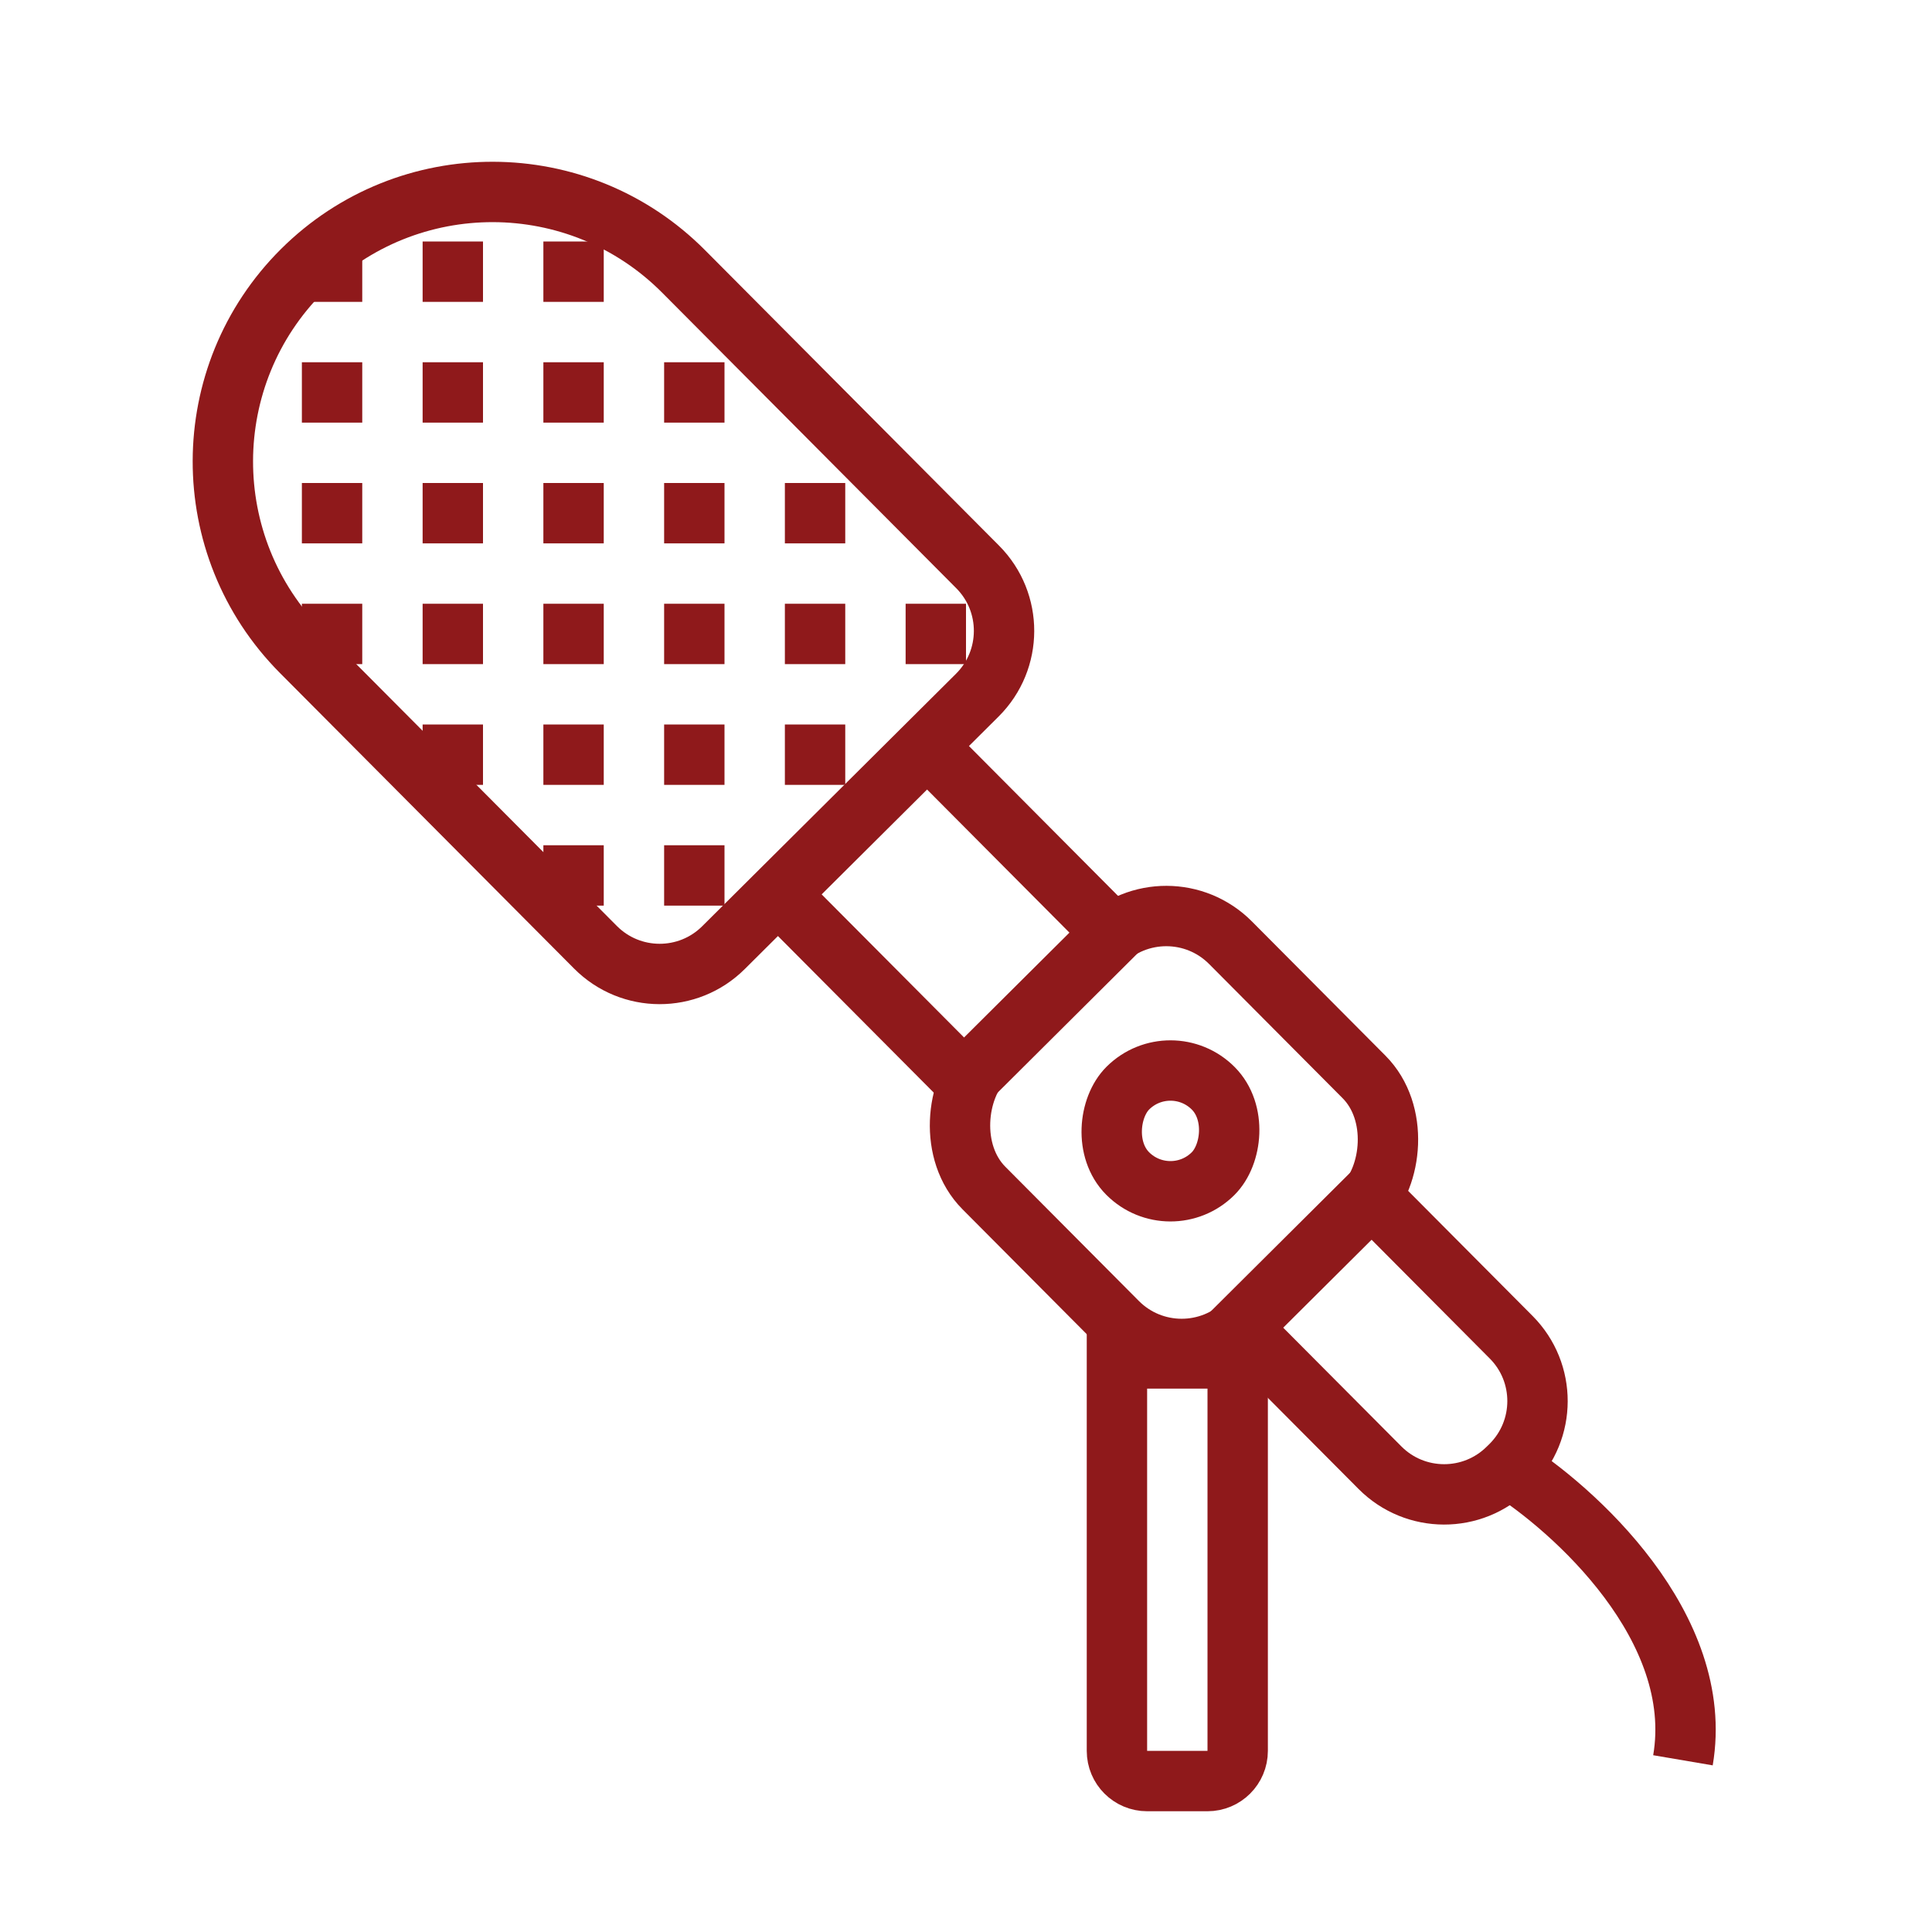
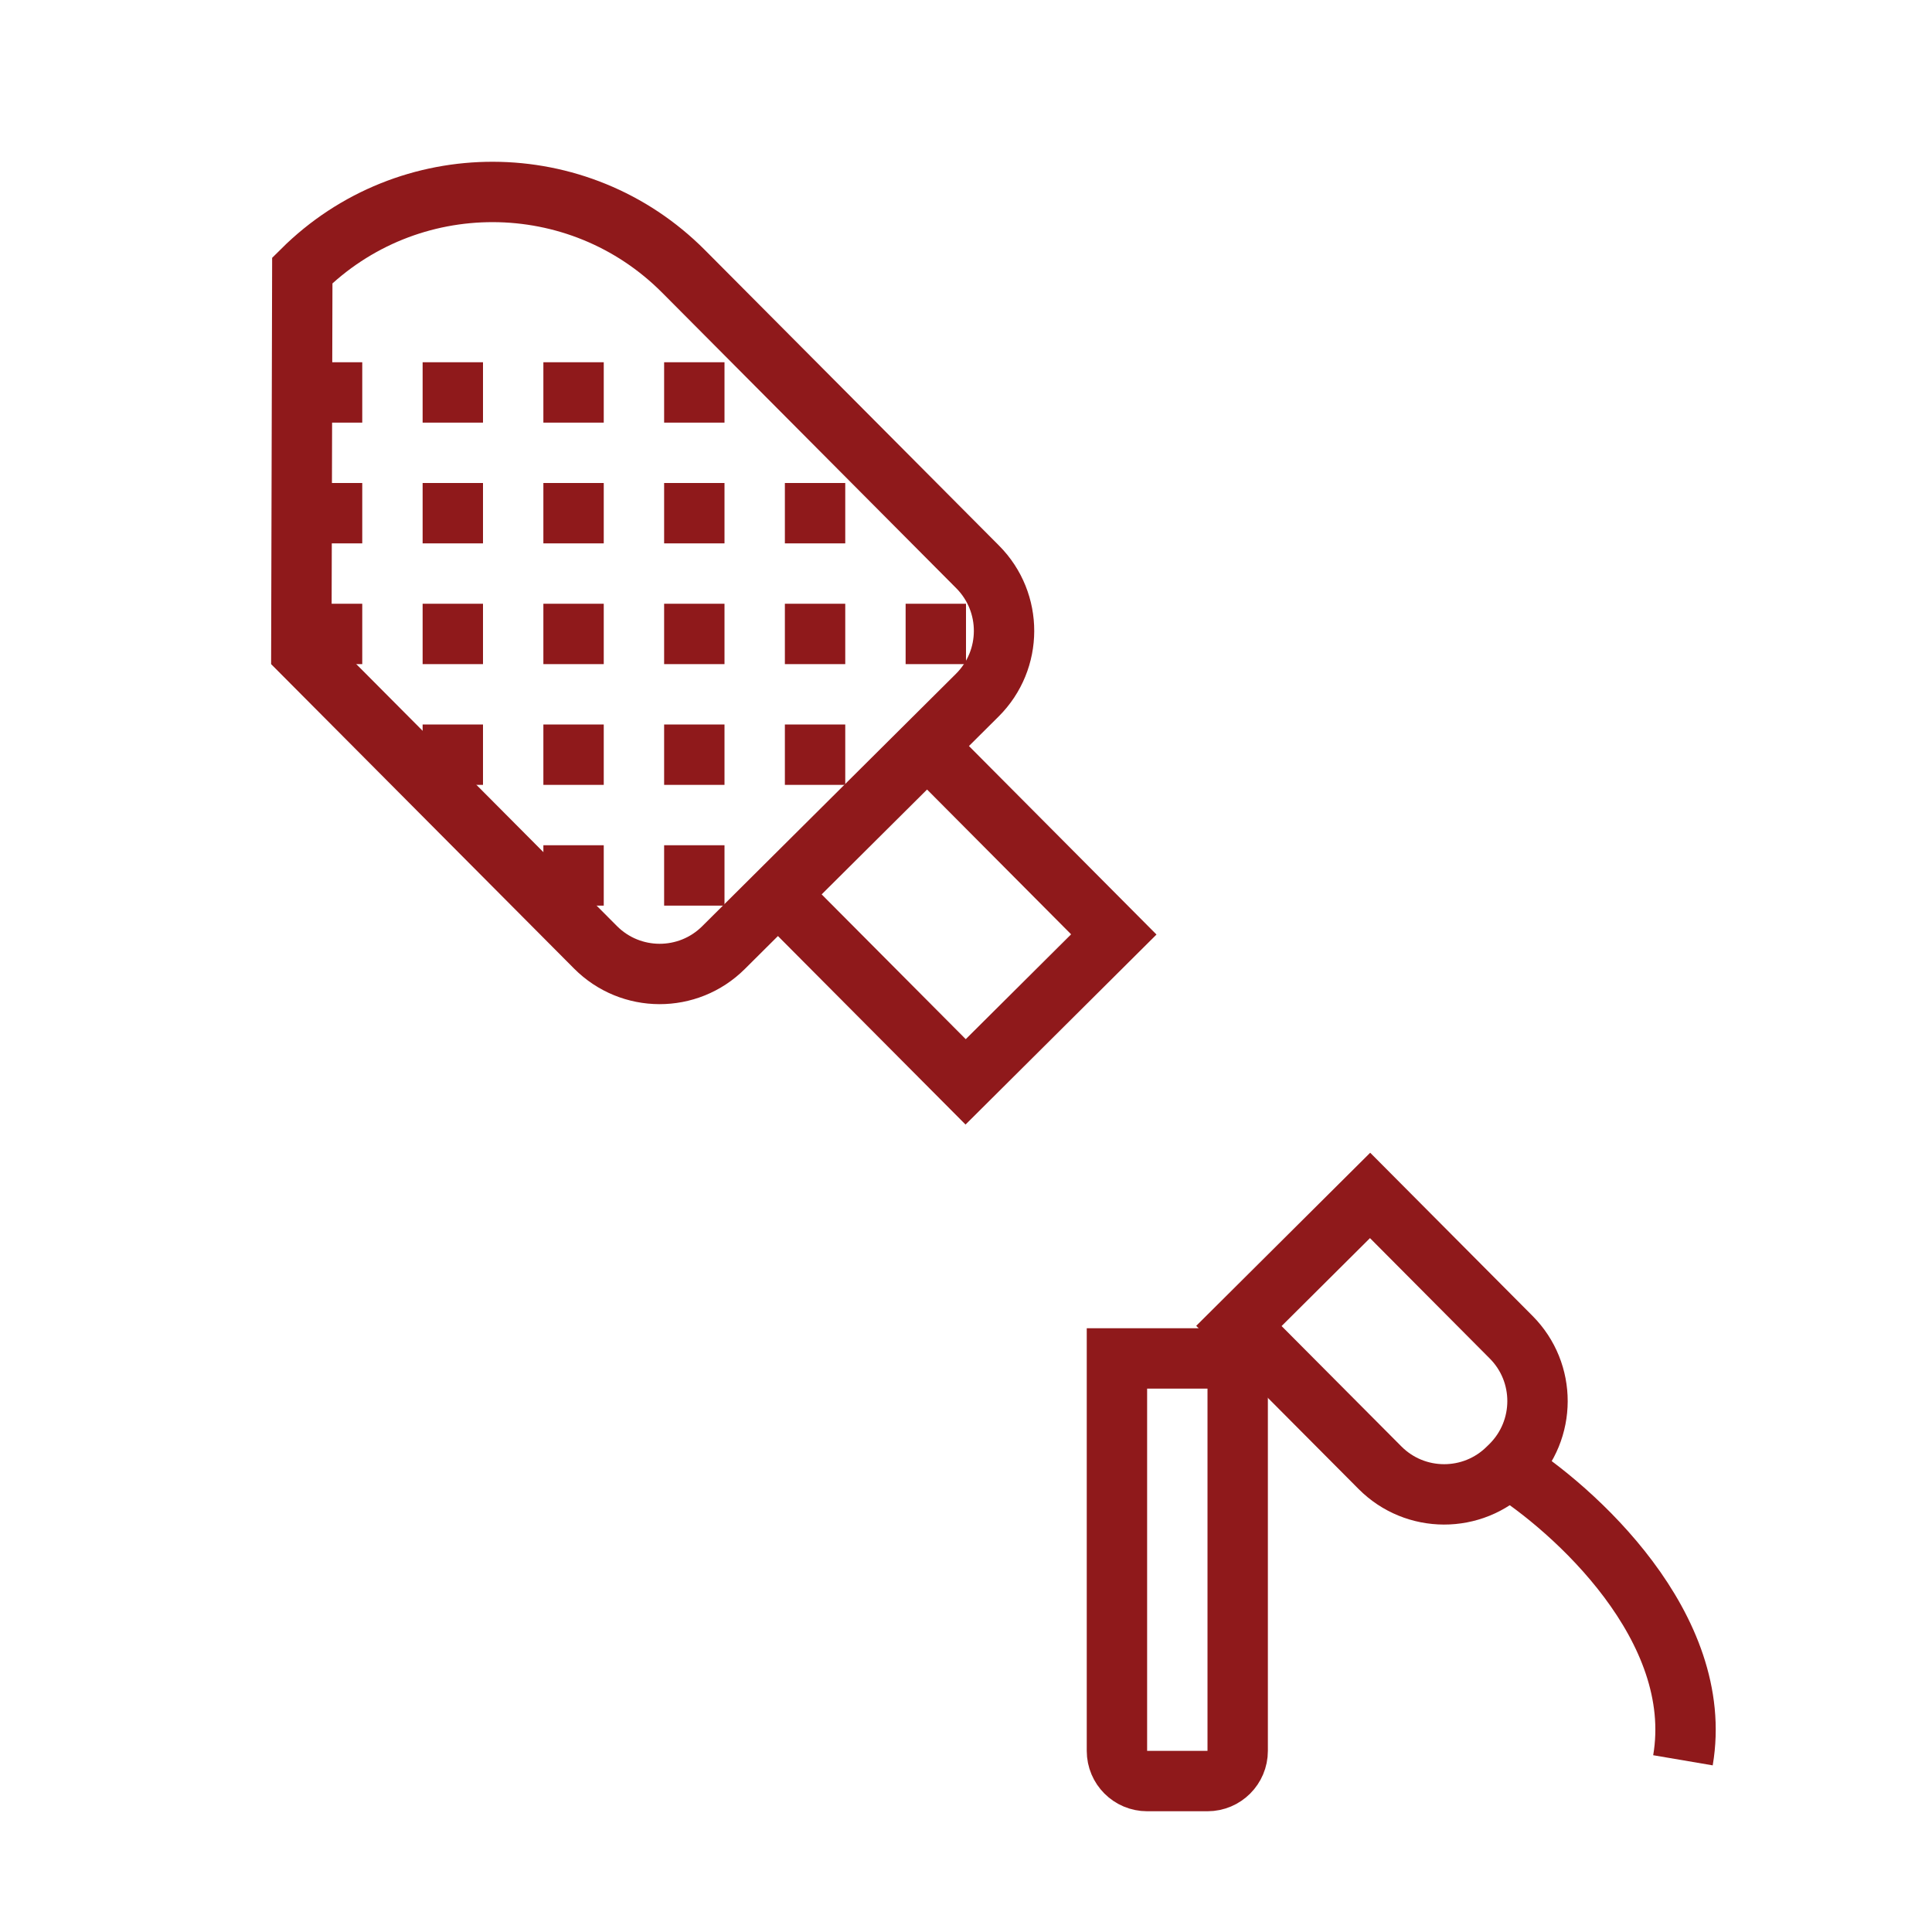
<svg xmlns="http://www.w3.org/2000/svg" width="32" height="32" viewBox="0 0 32 32" fill="none">
-   <path d="M5.007 4.479C6.756 2.74 9.583 2.747 11.322 4.495L16.194 9.391C16.778 9.979 16.775 10.928 16.188 11.513L11.984 15.695C11.397 16.28 10.447 16.277 9.863 15.69L4.991 10.794C3.252 9.045 3.259 6.218 5.007 4.479Z" stroke="#8F191B" />
+   <path d="M5.007 4.479C6.756 2.74 9.583 2.747 11.322 4.495L16.194 9.391C16.778 9.979 16.775 10.928 16.188 11.513L11.984 15.695C11.397 16.28 10.447 16.277 9.863 15.69L4.991 10.794Z" stroke="#8F191B" />
  <path d="M15.357 12.37L18.448 15.477L15.994 17.919L12.902 14.812L15.357 12.37Z" stroke="#8F191B" />
  <path d="M22.693 19.8L25.029 22.148C25.614 22.735 25.611 23.685 25.024 24.27L24.978 24.315C24.391 24.899 23.441 24.897 22.857 24.31L20.52 21.962L22.693 19.8Z" stroke="#8F191B" />
-   <rect x="19.323" y="14.551" width="6.136" height="5.761" rx="1.5" transform="rotate(45.146 19.323 14.551)" stroke="#8F191B" />
-   <rect x="19.39" y="17.317" width="2" height="2" rx="1" transform="rotate(45.146 19.39 17.317)" stroke="#8F191B" />
  <rect x="7" y="6" width="1" height="1" fill="#8F191B" />
-   <rect x="7" y="4" width="1" height="1" fill="#8F191B" />
  <rect x="7" y="8" width="1" height="1" fill="#8F191B" />
  <rect x="13" y="8" width="1" height="1" fill="#8F191B" />
  <rect x="7" y="10" width="1" height="1" fill="#8F191B" />
  <rect x="7" y="12" width="1" height="1" fill="#8F191B" />
  <rect x="13" y="10" width="1" height="1" fill="#8F191B" />
  <rect x="13" y="12" width="1" height="1" fill="#8F191B" />
  <rect x="5" y="6" width="1" height="1" fill="#8F191B" />
-   <rect x="5" y="4" width="1" height="1" fill="#8F191B" />
  <rect x="11" y="6" width="1" height="1" fill="#8F191B" />
  <rect x="5" y="8" width="1" height="1" fill="#8F191B" />
  <rect x="11" y="8" width="1" height="1" fill="#8F191B" />
  <rect x="5" y="10" width="1" height="1" fill="#8F191B" />
  <rect x="11" y="10" width="1" height="1" fill="#8F191B" />
  <rect x="11" y="12" width="1" height="1" fill="#8F191B" />
  <rect x="11" y="14" width="1" height="1" fill="#8F191B" />
  <rect x="9" y="6" width="1" height="1" fill="#8F191B" />
-   <rect x="9" y="4" width="1" height="1" fill="#8F191B" />
  <rect x="9" y="8" width="1" height="1" fill="#8F191B" />
  <rect x="9" y="10" width="1" height="1" fill="#8F191B" />
  <rect x="9" y="12" width="1" height="1" fill="#8F191B" />
  <rect x="9" y="14" width="1" height="1" fill="#8F191B" />
  <rect x="15" y="10" width="1" height="1" fill="#8F191B" />
  <path d="M24.938 24.281C26.073 24.99 28.25 26.956 27.875 29.156" stroke="#8F191B" />
  <path d="M18.5 22.5H20.5V29C20.5 29.276 20.276 29.5 20 29.5H19C18.724 29.5 18.5 29.276 18.5 29V22.5Z" stroke="#8F191B" />
</svg>